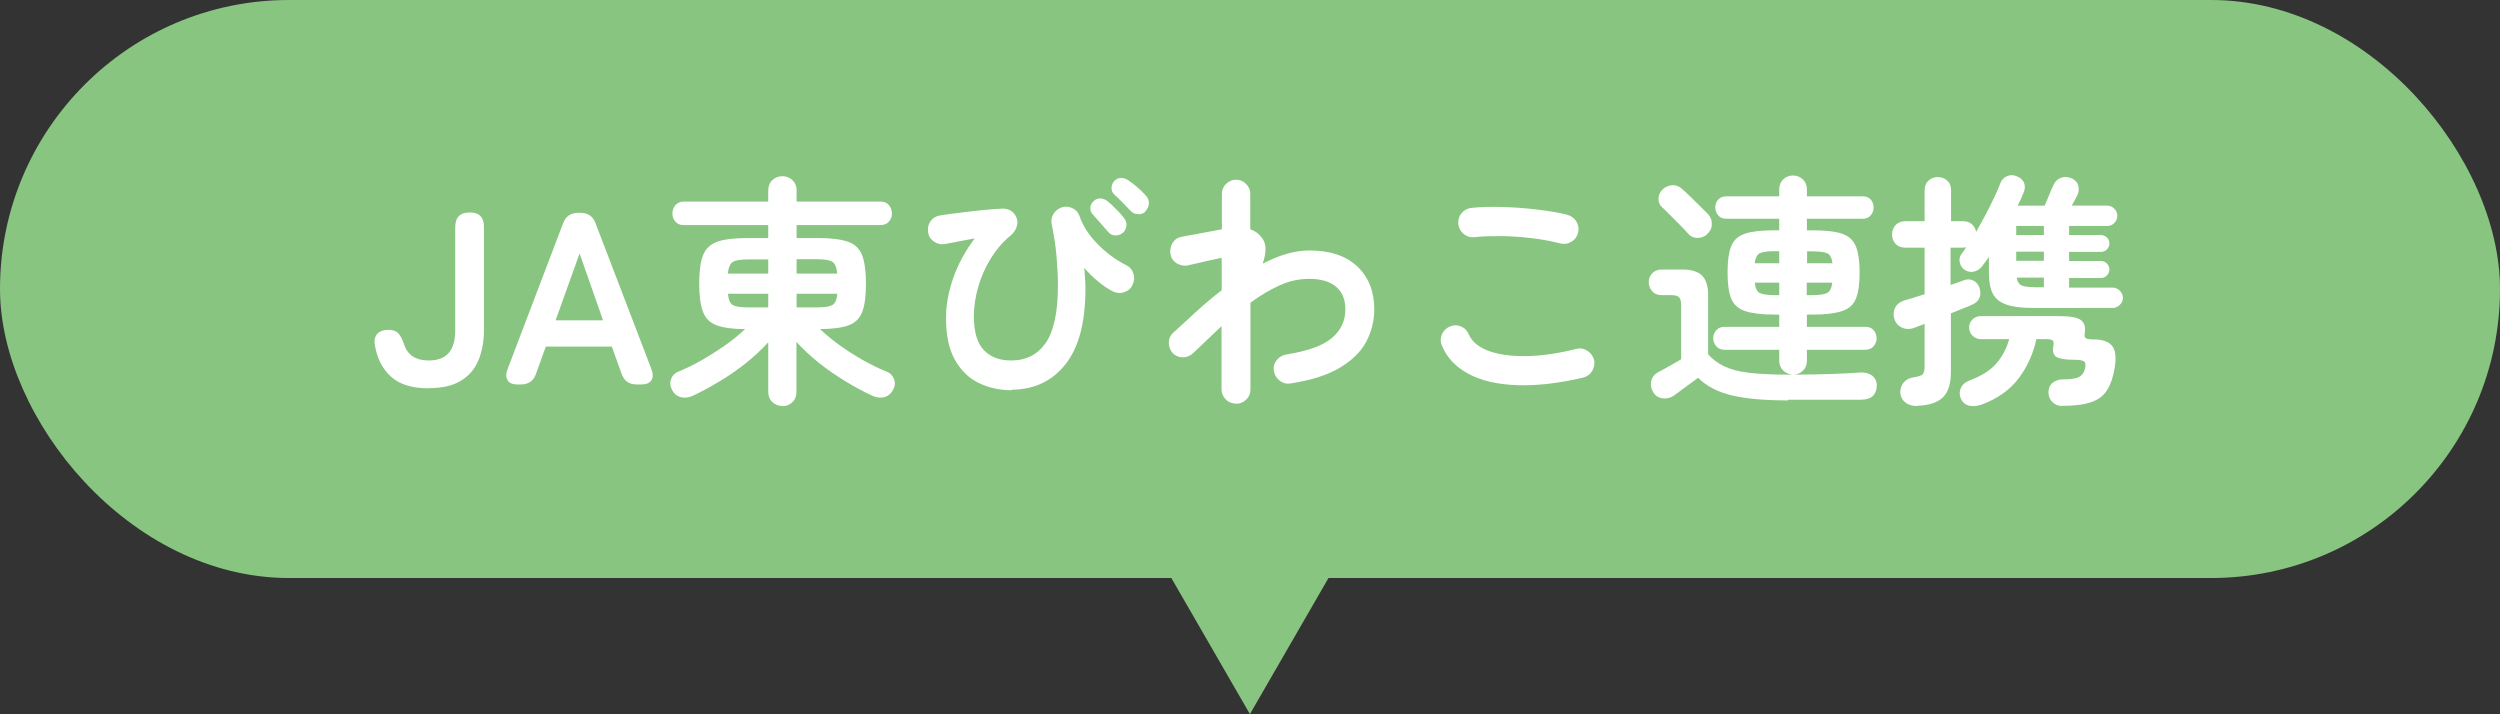
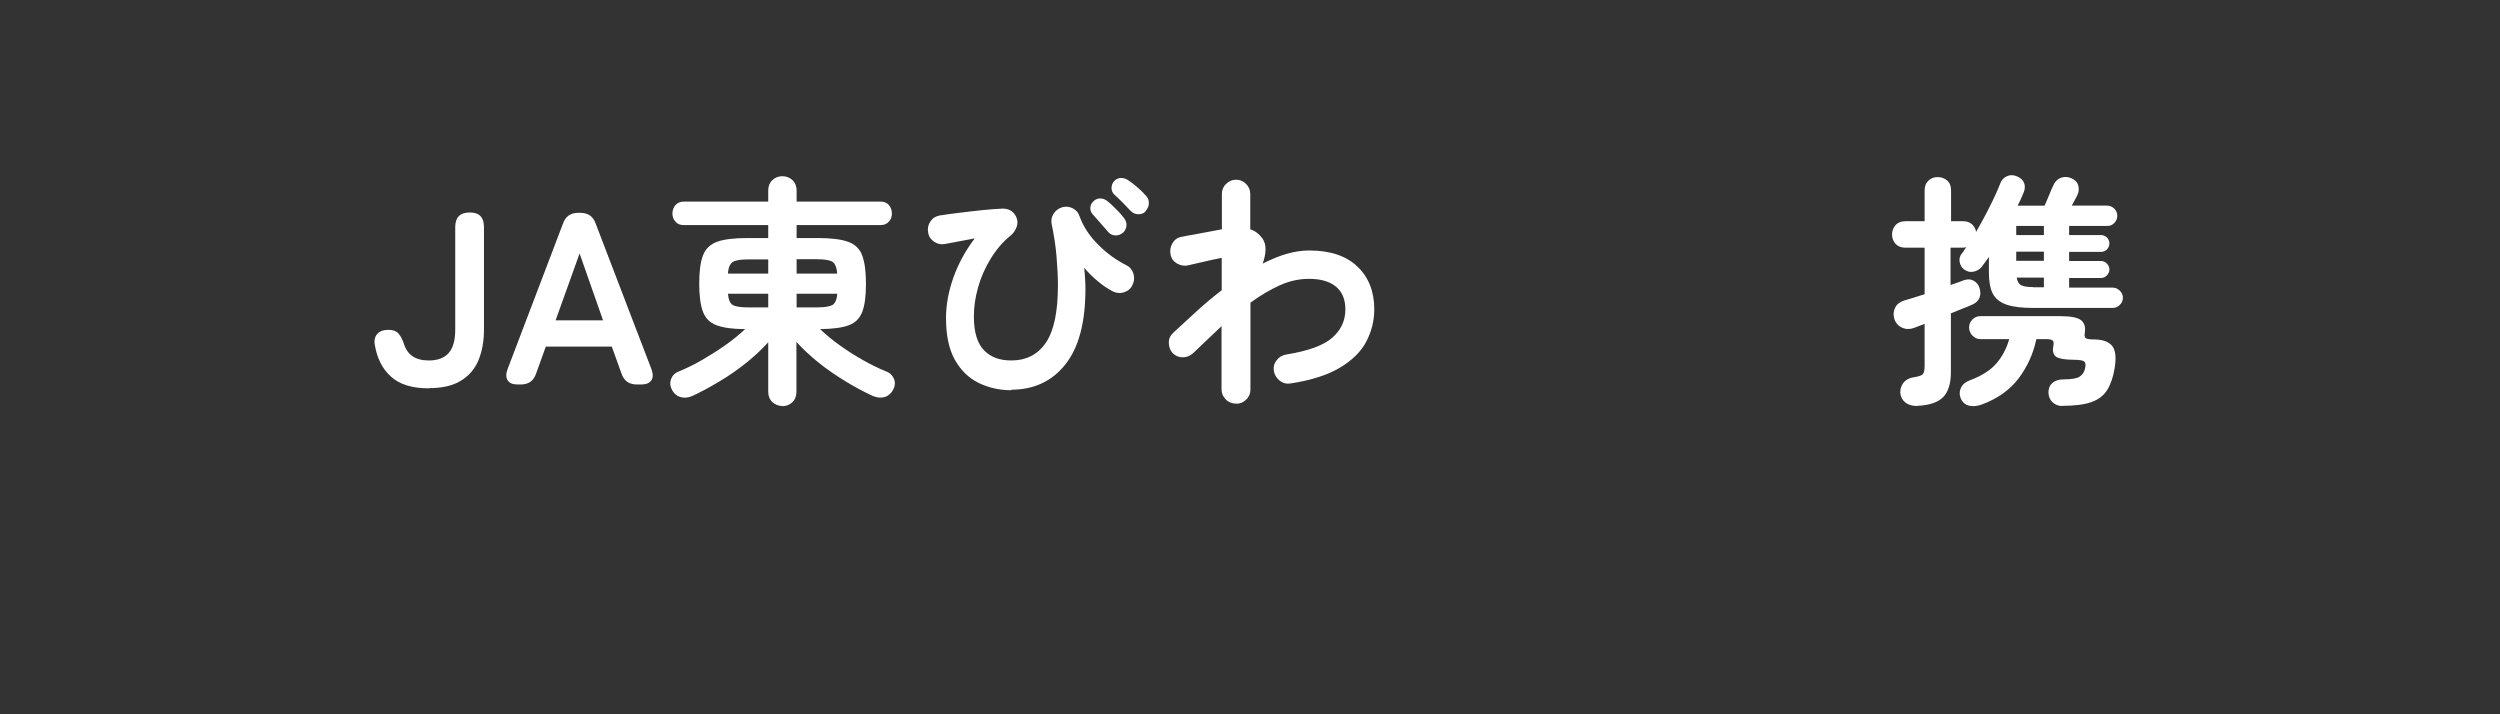
<svg xmlns="http://www.w3.org/2000/svg" id="_レイヤー_2" viewBox="0 0 142.73 40.77">
  <rect x="0" y="0" width="142.73" height="40.77" fill="#333333" stroke="none" />
  <defs>
    <style>.cls-1{fill:#88c580;}.cls-2{fill:#fff;}</style>
  </defs>
  <g id="_レイヤー_2-2">
-     <rect class="cls-1" x="0" y="0" width="142.73" height="33" rx="16.5" ry="16.5" />
    <path class="cls-2" d="M24.48,22.17c-.95,0-1.67-.22-2.16-.67-.49-.44-.79-1.04-.92-1.8-.05-.27,0-.48.14-.64.14-.15.35-.23.64-.23.25,0,.44.07.56.2s.22.32.31.57c.19.65.66.98,1.43.98.5,0,.88-.14,1.13-.42.25-.28.38-.72.38-1.33v-5.87c0-.55.28-.83.83-.83s.81.28.81.83v5.87c0,.66-.11,1.25-.32,1.75-.21.5-.55.89-1.02,1.17-.46.28-1.07.41-1.81.41Z" />
    <path class="cls-2" d="M29.54,21.95c-.27,0-.46-.08-.56-.24-.1-.16-.1-.37,0-.64l3.16-8.3c.14-.41.43-.62.88-.62h.11c.45,0,.74.21.88.62l3.18,8.3c.1.27.1.49,0,.64-.11.16-.3.24-.57.24h-.27c-.44,0-.73-.21-.87-.63l-.55-1.53h-3.77l-.55,1.53c-.14.42-.43.63-.87.63h-.22ZM31.71,18.29h2.72l-1.34-3.82-1.37,3.82Z" />
    <path class="cls-2" d="M44.67,23.18c-.22,0-.41-.08-.57-.22-.16-.15-.24-.35-.24-.59v-2.83c-.36.4-.78.79-1.26,1.18-.48.38-.99.74-1.53,1.06s-1.05.6-1.55.83c-.23.1-.46.12-.67.06s-.38-.2-.49-.43c-.11-.21-.12-.42-.04-.62.08-.2.23-.34.43-.41.43-.18.87-.39,1.32-.65.45-.26.89-.54,1.32-.84.43-.3.81-.61,1.15-.93-.71,0-1.25-.08-1.63-.22-.38-.14-.64-.4-.78-.78-.14-.38-.21-.91-.21-1.6s.07-1.25.22-1.62c.14-.37.42-.63.81-.77s.97-.21,1.73-.21h1.18v-.74h-4.82c-.21,0-.37-.06-.48-.2-.12-.13-.17-.29-.17-.46,0-.19.06-.34.17-.48.12-.13.28-.2.48-.2h4.82v-.64c0-.24.08-.44.24-.59.16-.15.35-.22.57-.22s.42.08.57.22.24.34.24.59v.64h4.8c.21,0,.36.07.47.2.11.13.17.29.17.48s-.05.33-.17.46c-.11.13-.27.2-.47.2h-4.8v.74h1.2c.76,0,1.33.07,1.73.21s.67.4.81.77c.14.37.22.91.22,1.62s-.07,1.24-.21,1.61c-.14.37-.4.63-.77.77-.37.14-.92.21-1.64.22.34.32.71.63,1.13.93.42.3.86.58,1.32.84.46.26.89.47,1.31.64.21.07.36.21.45.41.09.2.08.41-.03.62-.1.21-.26.36-.47.43s-.44.05-.69-.05c-.5-.23-1.03-.51-1.57-.84-.54-.33-1.05-.68-1.54-1.07-.48-.39-.9-.78-1.26-1.18v2.86c0,.24-.08.44-.24.59s-.35.22-.57.22ZM41.56,15.62h2.3v-.81h-1.15c-.43,0-.72.05-.88.15-.15.1-.25.32-.27.67ZM42.71,17.55h1.15v-.78h-2.3c.03.34.12.55.27.64.15.09.45.14.88.14ZM45.48,15.62h2.32c-.03-.34-.12-.57-.27-.67-.15-.1-.45-.15-.89-.15h-1.16v.81ZM45.48,17.55h1.16c.44,0,.73-.05.89-.14.15-.09.25-.31.27-.64h-2.32v.78Z" />
    <path class="cls-2" d="M57.76,22.28c-.69,0-1.32-.14-1.89-.42-.57-.28-1.02-.72-1.36-1.33s-.5-1.4-.5-2.38c0-.74.14-1.5.42-2.3.28-.79.69-1.54,1.22-2.24-.27.05-.55.1-.85.16-.29.06-.58.11-.85.16-.22.04-.43,0-.62-.13s-.31-.3-.34-.53c-.04-.23,0-.44.13-.63.13-.19.31-.3.54-.34.32-.05.69-.1,1.11-.15.42-.06.86-.1,1.29-.15s.84-.07,1.19-.09c.18,0,.34.04.48.13.14.1.25.23.31.4.06.16.07.33,0,.52s-.17.34-.33.48c-.45.36-.83.81-1.15,1.33-.32.52-.56,1.07-.72,1.64-.16.57-.24,1.12-.24,1.65,0,.91.2,1.55.58,1.94.38.39.89.58,1.55.58.86,0,1.52-.34,1.98-1.01.46-.68.69-1.77.69-3.27,0-.5-.03-1.05-.08-1.66-.05-.61-.15-1.23-.28-1.86-.04-.21,0-.41.12-.59s.29-.3.49-.36c.21-.06.42-.03.61.07s.32.26.38.46c.21.58.56,1.11,1.05,1.6.48.49,1.02.88,1.61,1.18.21.1.34.26.41.48.07.22.05.43-.05.64-.09.21-.25.35-.47.42-.22.08-.44.06-.65-.04-.29-.15-.58-.34-.87-.59-.29-.24-.55-.5-.77-.76.02.21.04.41.05.62.02.21.02.41.02.59,0,1.91-.38,3.35-1.15,4.31-.76.96-1.8,1.44-3.09,1.44ZM64.1,13.29c-.12.11-.27.16-.44.15-.17-.01-.31-.09-.41-.22-.11-.13-.25-.29-.42-.48s-.32-.36-.45-.51c-.09-.1-.14-.23-.13-.37,0-.14.07-.27.19-.38.1-.1.23-.15.37-.15s.28.05.4.14c.14.11.31.26.5.46.2.19.35.37.47.53.1.13.15.28.13.44-.02.16-.09.3-.22.41ZM65.41,12.06c-.11.12-.25.18-.43.17-.17,0-.31-.07-.43-.19-.12-.13-.27-.29-.45-.47-.18-.18-.34-.34-.49-.47-.09-.09-.15-.21-.15-.36,0-.14.04-.28.15-.4.1-.11.22-.17.37-.18.14,0,.28.03.4.11.16.1.34.24.54.41.2.17.37.34.51.5.11.12.17.26.16.43,0,.16-.07.31-.19.44Z" />
    <path class="cls-2" d="M70.55,23.04c-.22,0-.42-.08-.57-.24-.16-.16-.24-.35-.24-.57v-3.61c-.26.24-.53.5-.8.76-.28.26-.55.52-.82.78-.17.16-.37.24-.59.24s-.42-.08-.58-.24c-.15-.17-.22-.37-.22-.6,0-.23.09-.42.26-.57.44-.41.89-.82,1.35-1.24.46-.42.93-.81,1.41-1.18v-1.85c-.16.03-.36.07-.62.13-.25.06-.5.11-.74.17-.24.06-.44.1-.57.13-.22.05-.43,0-.63-.11-.2-.12-.32-.29-.36-.52-.05-.23,0-.45.11-.64.12-.2.29-.32.52-.36.08-.02.21-.04.41-.08.2-.03.42-.07.66-.12.24-.05.48-.09.7-.13.22-.04.4-.07.53-.1v-2.02c0-.22.08-.42.24-.57.16-.16.35-.24.57-.24s.41.08.57.24c.16.16.24.35.24.57v2.02c.28.09.51.27.7.53.12.18.18.39.17.63,0,.24-.06.51-.16.8.45-.23.9-.42,1.34-.55.45-.13.89-.2,1.32-.2,1.2,0,2.11.31,2.75.92.64.61.96,1.43.96,2.44,0,.64-.15,1.25-.45,1.83-.3.58-.81,1.08-1.51,1.5s-1.64.72-2.81.9c-.23.04-.44-.01-.62-.15-.18-.14-.3-.32-.34-.55-.04-.23.01-.44.15-.62.14-.18.32-.29.55-.33,1.24-.2,2.11-.51,2.62-.95s.76-.98.76-1.63c0-.55-.17-.98-.52-1.28-.35-.3-.86-.46-1.55-.46-.57,0-1.13.12-1.68.37s-1.11.58-1.67.99v4.96c0,.22-.08.42-.24.57-.16.16-.35.24-.57.24Z" />
-     <path class="cls-2" d="M90.38,21.56c-1.41.33-2.67.47-3.77.43s-2.03-.25-2.76-.64-1.24-.92-1.53-1.62c-.09-.21-.09-.43,0-.64s.25-.36.46-.45c.21-.09.43-.09.64,0,.21.09.36.25.44.46.18.4.54.71,1.09.92.55.21,1.26.32,2.12.31.86,0,1.84-.14,2.93-.41.22-.06.43-.02.63.11.2.13.32.3.38.52.05.22,0,.43-.11.63-.12.2-.29.32-.52.38ZM89.09,13.9c-.5-.13-1.04-.23-1.62-.3-.57-.07-1.14-.11-1.7-.12-.56,0-1.08,0-1.57.06-.23.03-.44-.03-.62-.17s-.29-.33-.32-.56c-.03-.23.03-.44.17-.62.14-.18.33-.29.56-.32.56-.06,1.18-.07,1.85-.05s1.33.07,1.97.15c.64.08,1.2.17,1.67.29.22.07.4.19.52.39s.15.4.1.62c-.05.22-.17.4-.37.52-.2.13-.41.16-.64.11Z" />
-     <path class="cls-2" d="M102.09,22.86c-1.32,0-2.38-.09-3.19-.28s-1.46-.52-1.95-1.01c-.13.09-.29.21-.48.35-.19.14-.37.27-.53.39-.17.12-.29.21-.38.28-.19.13-.4.18-.64.15-.24-.03-.42-.15-.54-.36-.12-.2-.16-.4-.11-.62.05-.22.17-.38.38-.5.15-.08.36-.19.62-.34.27-.15.5-.28.71-.41v-3.07c0-.22-.04-.38-.11-.46s-.22-.13-.44-.13h-.57c-.22,0-.4-.07-.53-.22s-.2-.32-.2-.51c0-.21.06-.38.2-.52s.31-.21.53-.21h1.19c.51,0,.89.11,1.12.34.23.23.35.6.35,1.11v3.39c.25.28.56.51.91.68.36.17.82.3,1.41.37.58.07,1.33.11,2.25.11h.24c-.21-.02-.38-.1-.53-.24-.14-.14-.22-.33-.22-.56v-.62h-3.12c-.2,0-.35-.06-.47-.2-.12-.13-.18-.29-.18-.46s.06-.33.18-.46c.12-.13.27-.19.47-.19h3.12v-.7h-.29c-.72,0-1.27-.07-1.66-.2-.39-.13-.65-.37-.79-.71-.14-.34-.21-.84-.21-1.5s.07-1.15.21-1.5c.14-.35.4-.58.79-.71s.94-.19,1.66-.19h.29v-.66h-3.02c-.2,0-.35-.06-.46-.19-.11-.13-.17-.28-.17-.46s.06-.33.17-.45c.11-.12.27-.18.46-.18h3.02v-.39c0-.24.08-.44.23-.58.15-.14.34-.22.55-.22s.41.07.57.22c.15.15.23.34.23.58v.39h3.18c.2,0,.35.06.46.18.11.12.17.27.17.45s-.06.33-.17.46c-.11.13-.27.19-.46.19h-3.18v.66h.32c.73,0,1.29.06,1.67.19.39.13.65.36.8.71.14.34.22.84.22,1.5s-.07,1.15-.21,1.5c-.14.35-.4.58-.79.71-.39.13-.95.2-1.67.2h-.34v.7h3.33c.21,0,.37.06.48.19s.17.28.17.46-.06.33-.17.46-.27.2-.48.2h-3.33v.62c0,.23-.07.42-.21.56-.14.14-.31.22-.52.24.81,0,1.52-.02,2.14-.04.61-.02,1.15-.05,1.63-.08.27-.02.5.04.68.17.18.14.27.33.27.57s-.07.44-.22.59c-.15.15-.38.22-.69.22s-.65,0-1.03,0c-.38,0-.76,0-1.15,0h-1.98ZM97.47,13.37c-.17.15-.36.22-.58.21-.22,0-.4-.1-.54-.27-.11-.13-.26-.29-.44-.47-.18-.18-.37-.37-.55-.55s-.33-.34-.46-.45c-.15-.13-.22-.3-.21-.5,0-.2.08-.37.22-.51.13-.14.3-.22.51-.25.21-.03.4.03.57.17.14.12.31.28.5.46.19.19.38.37.56.55.18.18.33.33.46.46.16.17.23.36.22.59,0,.22-.1.41-.27.56ZM100.18,15.03h1.4v-.69h-.25c-.4,0-.68.04-.85.11-.16.08-.26.27-.3.57ZM101.33,16.85h.25v-.71h-1.4c.04.32.14.52.29.59s.44.12.85.12ZM103.16,15.03h1.46c-.04-.31-.14-.5-.3-.57-.16-.07-.45-.11-.86-.11h-.29v.69ZM103.16,16.85h.29c.41,0,.7-.04.86-.12.16-.08.26-.28.3-.59h-1.46v.71Z" />
    <path class="cls-2" d="M109.47,23.18c-.26,0-.49-.05-.67-.19-.19-.14-.29-.33-.31-.59,0-.21.06-.4.2-.57.14-.16.33-.26.57-.29.27-.04.44-.1.51-.17s.11-.24.11-.47v-2.41c-.12.05-.24.09-.34.13s-.2.08-.29.11c-.23.08-.46.07-.67-.03s-.36-.27-.43-.5c-.07-.23-.05-.45.05-.64.1-.2.28-.33.53-.41.14-.04.31-.09.51-.15.2-.07.41-.13.64-.2v-2.66h-1.11c-.23,0-.42-.08-.55-.22s-.2-.33-.2-.53.07-.39.2-.54c.13-.14.32-.22.55-.22h1.11v-1.75c0-.24.07-.43.22-.57.15-.14.33-.2.53-.2s.4.07.54.2c.15.13.22.32.22.57v1.75h.69c.21,0,.37.06.5.17.13.12.21.26.24.44.28-.49.55-.98.8-1.49.26-.51.45-.94.58-1.28.07-.2.2-.33.38-.41.18-.08.37-.08.55,0,.21.08.35.2.42.36s.07.35,0,.53c-.05.12-.1.25-.16.38-.06.14-.13.27-.2.41h1.54c.08-.19.18-.4.27-.63s.17-.41.23-.53c.09-.21.24-.36.43-.43.2-.07.39-.06.59.02.21.09.35.23.4.42.05.19.04.37-.05.55-.05.09-.1.19-.15.29-.06.1-.11.21-.17.31h2.02c.16,0,.29.06.41.17.11.11.17.25.17.41s-.06.3-.17.41c-.11.12-.25.17-.41.17h-2.17v.52h1.82c.13,0,.24.05.34.14.09.09.14.21.14.34s-.05.24-.14.34c-.09.09-.21.14-.34.14h-1.82v.52h1.82c.13,0,.24.05.34.15.09.1.14.21.14.34,0,.12-.05.23-.14.33-.09.1-.21.15-.34.15h-1.82v.55h2.48c.16,0,.29.06.41.17.12.12.18.25.18.41s-.06.3-.18.41c-.12.12-.25.17-.41.17h-4.55c-.63,0-1.14-.06-1.51-.19-.37-.13-.63-.34-.78-.63-.15-.29-.22-.7-.22-1.21v-.88c-.07.09-.13.19-.2.28-.07.09-.13.18-.2.27-.12.15-.28.25-.47.29-.2.04-.38,0-.55-.13-.14-.11-.22-.25-.25-.43s.01-.33.12-.47c.05-.06.09-.11.13-.18.04-.06.08-.12.12-.19-.08.02-.14.03-.2.03h-.69v2.13c.14-.05.28-.09.41-.14.13-.05.25-.09.35-.13.2-.07.38-.07.55.02s.28.23.34.41c.07.21.07.41,0,.58s-.22.3-.41.38c-.14.07-.32.14-.53.22s-.44.18-.69.28v3.36c0,.65-.15,1.13-.45,1.43-.3.3-.79.46-1.48.49ZM117.74,23.18c-.21,0-.4-.07-.55-.21-.15-.14-.23-.32-.24-.55,0-.22.06-.41.22-.55.16-.14.37-.21.62-.21.46,0,.77-.05.93-.15.16-.1.27-.25.32-.47.05-.21.03-.35-.06-.41s-.28-.09-.57-.09c-.51,0-.85-.06-1.02-.17-.16-.12-.22-.32-.16-.61.03-.16.02-.27-.04-.32s-.18-.08-.4-.08h-.53c-.17.82-.51,1.57-1.01,2.24-.51.67-1.22,1.17-2.12,1.5-.26.09-.5.11-.71.06-.21-.05-.37-.18-.47-.4-.09-.21-.09-.41,0-.61.09-.2.27-.35.52-.44.64-.24,1.14-.55,1.48-.93.34-.38.6-.85.76-1.42h-1.64c-.18,0-.33-.07-.46-.2-.12-.13-.19-.28-.19-.46s.06-.33.19-.46c.13-.13.28-.19.46-.19h4.55c.61,0,1,.08,1.19.23s.26.38.22.68c-.03.18-.02.29.04.34.06.05.21.08.48.08.48,0,.83.12,1.03.36.2.24.25.67.15,1.27-.08.52-.23.94-.43,1.26-.2.32-.5.55-.91.69-.4.14-.96.21-1.66.21ZM115.11,13.42h1.58v-.52h-1.58v.52ZM115.11,14.89h1.58v-.52h-1.58v.52ZM116.07,16.4h.62v-.55h-1.55c.03.21.11.36.25.43.14.08.37.11.69.11Z" />
-     <polygon class="cls-1" points="71.36 40.77 76.36 32.11 66.36 32.11 71.36 40.77" />
  </g>
</svg>